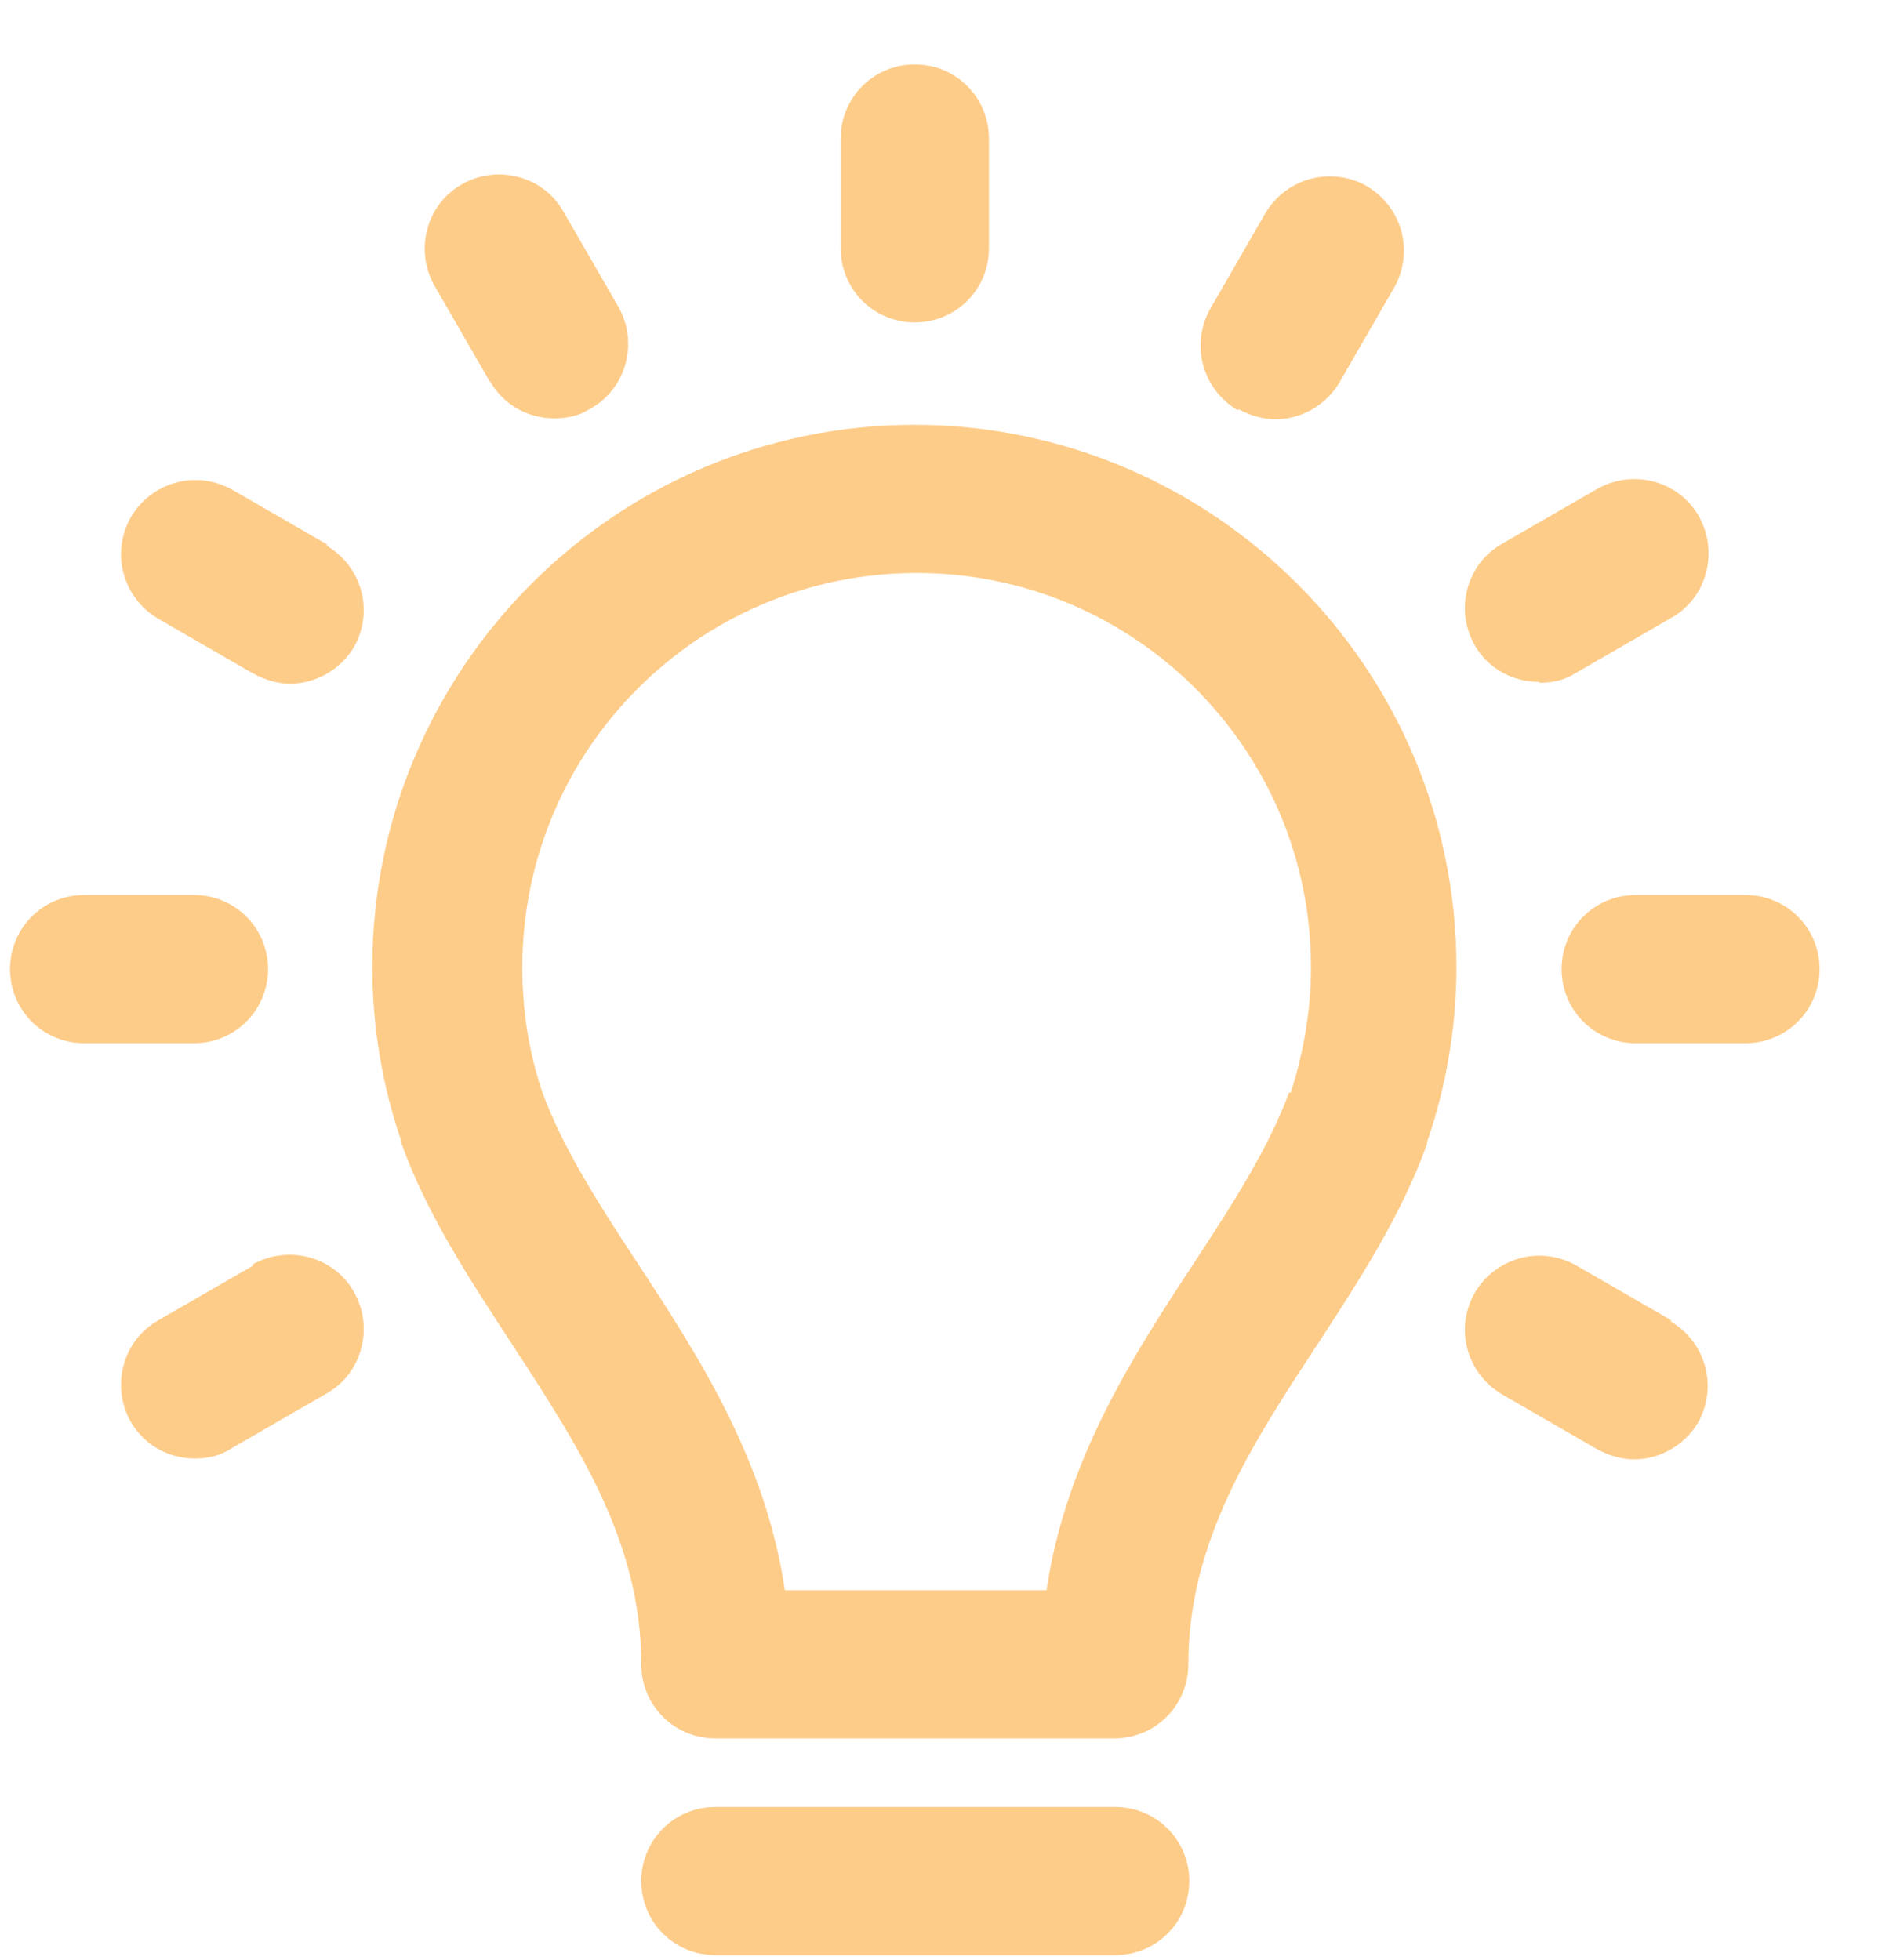
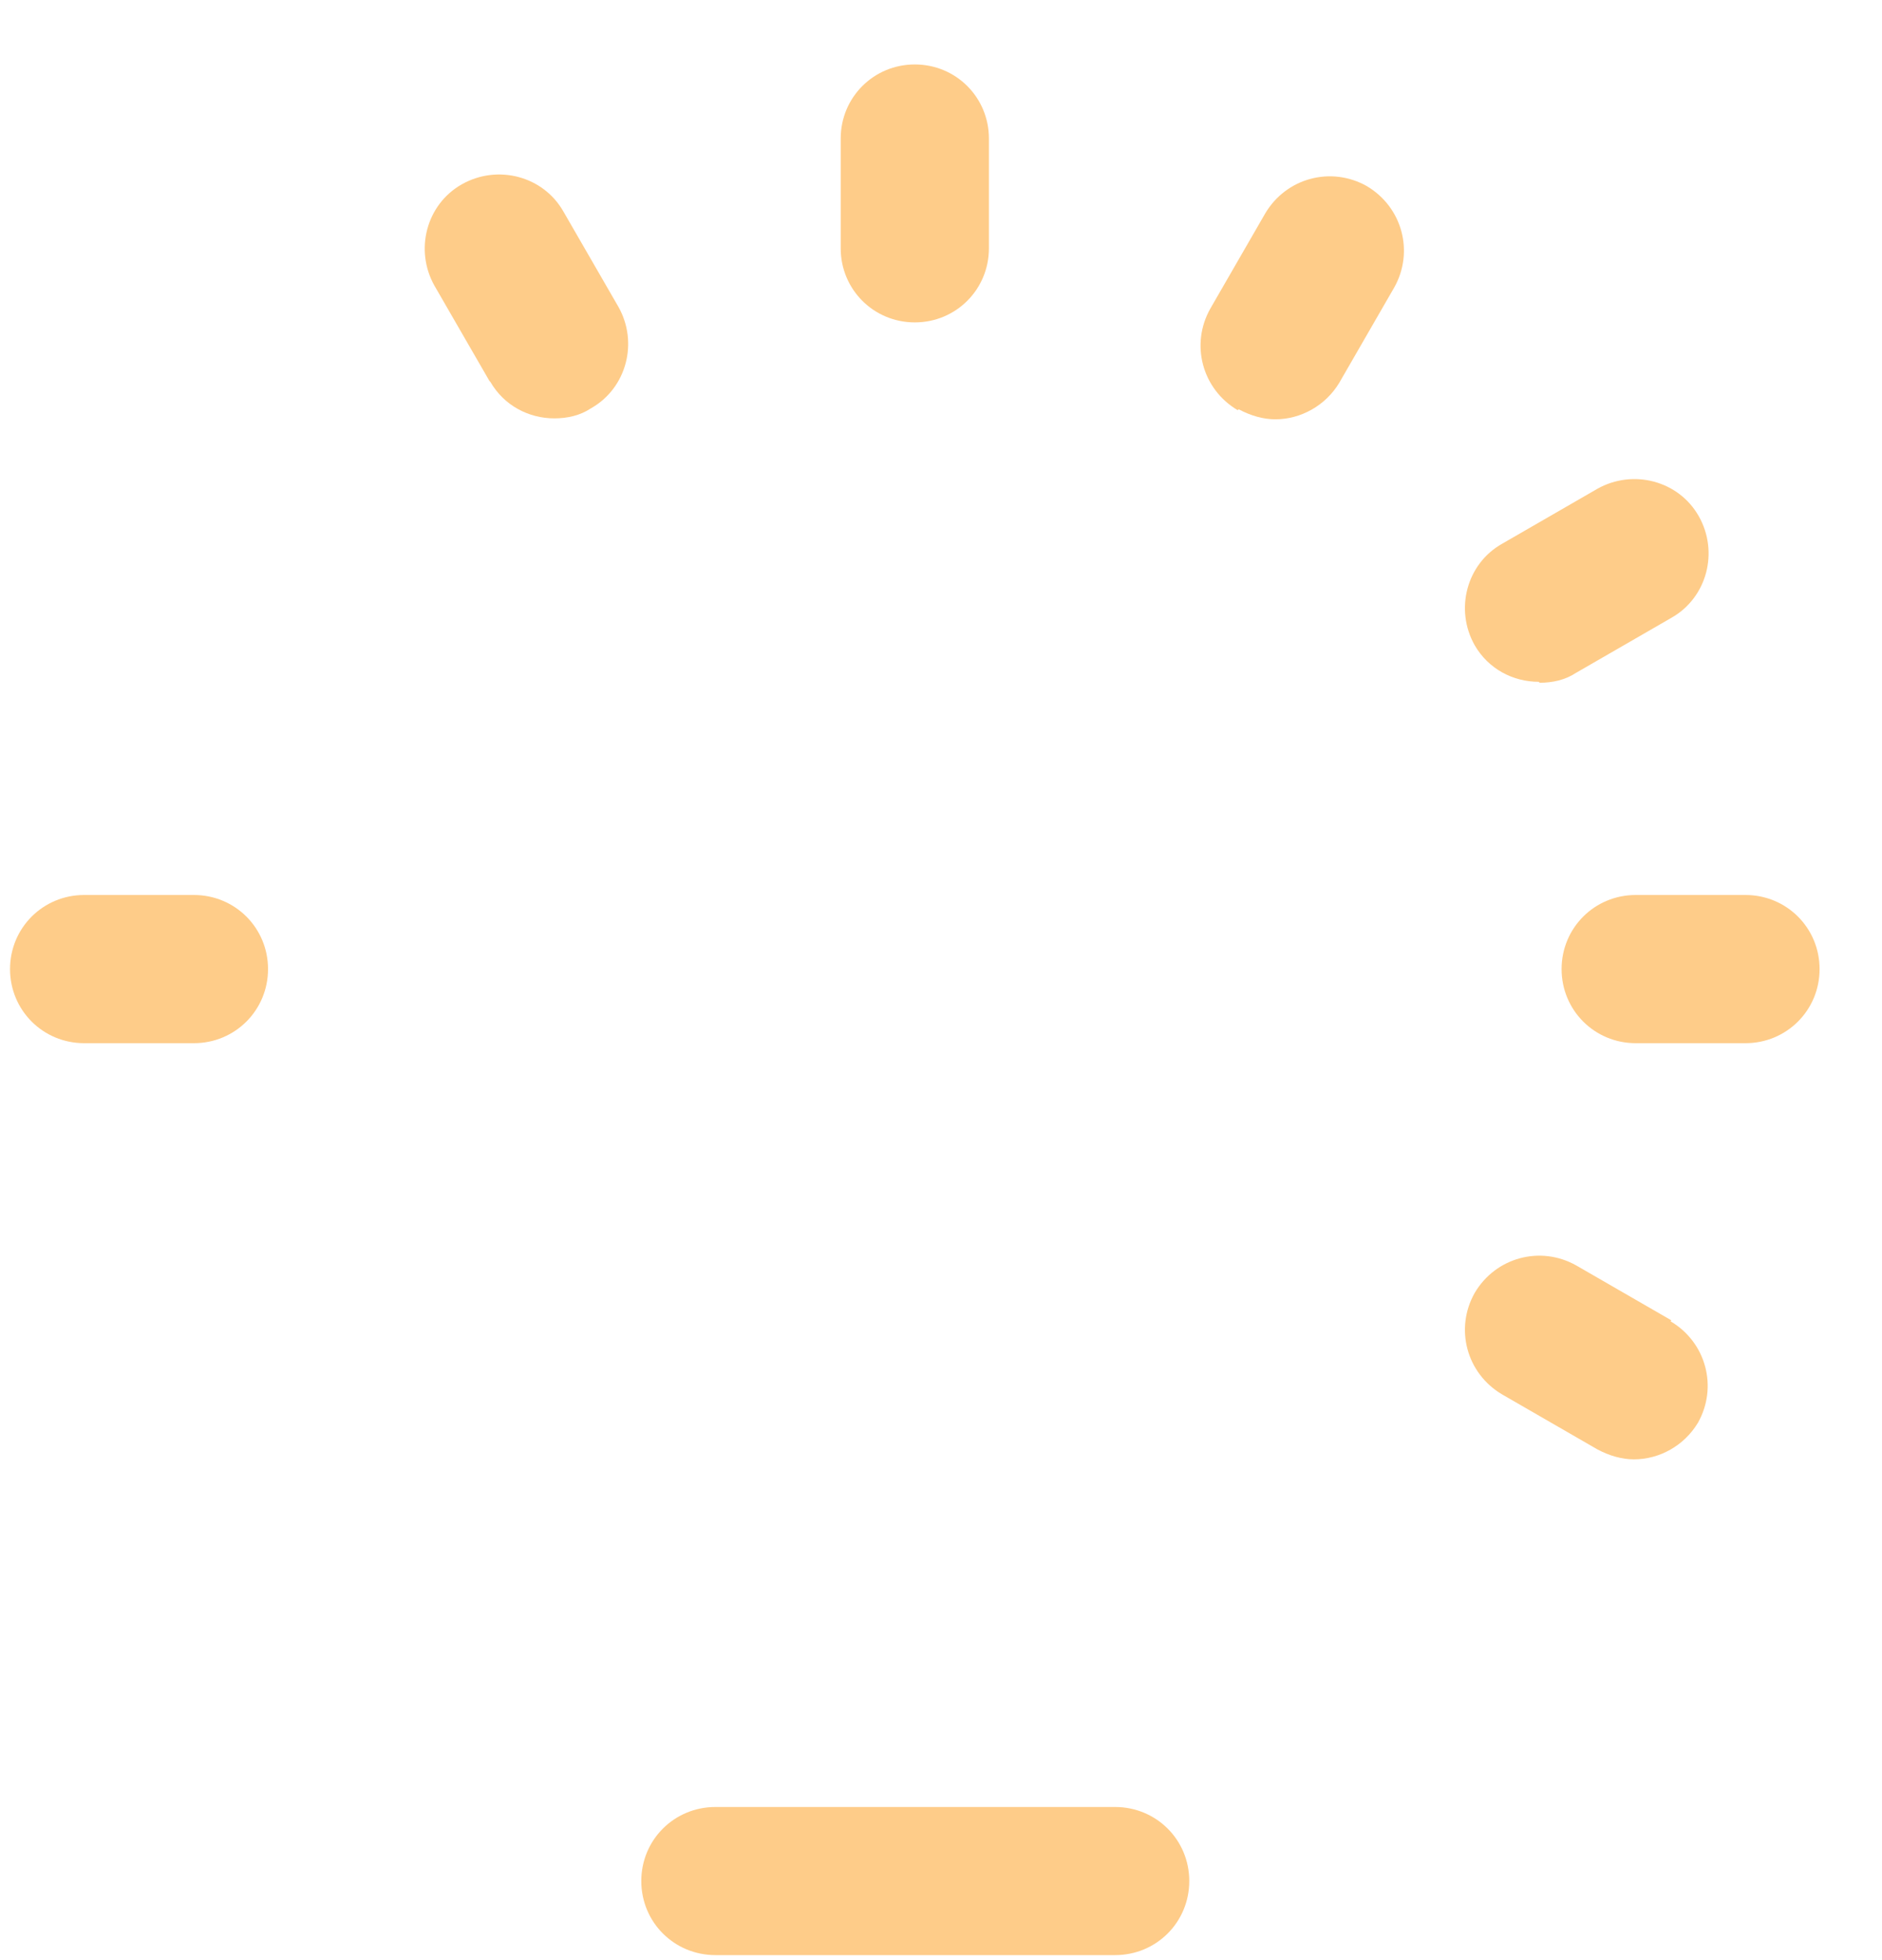
<svg xmlns="http://www.w3.org/2000/svg" width="24" height="25" viewBox="0 0 24 25" fill="none">
  <g clip-path="url(#clip0_243_7708)">
-     <path d="M11.666 5.418C7.851 5.418 4.748 8.522 4.748 12.336C4.748 13.095 4.876 13.853 5.121 14.565C5.121 14.565 5.121 14.576 5.121 14.588C5.448 15.498 5.996 16.326 6.521 17.131C7.373 18.438 8.178 19.663 8.178 21.227C8.178 21.752 8.598 22.172 9.123 22.172H14.209C14.734 22.172 15.154 21.752 15.154 21.227C15.154 19.663 15.959 18.427 16.811 17.131C17.336 16.326 17.873 15.498 18.199 14.588C18.199 14.588 18.199 14.576 18.199 14.565C18.444 13.853 18.573 13.095 18.573 12.336C18.573 8.522 15.469 5.418 11.654 5.418H11.666ZM16.438 13.935C16.181 14.635 15.726 15.347 15.236 16.093C14.454 17.283 13.591 18.613 13.346 20.282H10.009C9.764 18.613 8.901 17.283 8.119 16.093C7.629 15.347 7.174 14.635 6.918 13.935C6.743 13.421 6.661 12.885 6.661 12.336C6.661 9.56 8.913 7.308 11.689 7.308C14.466 7.308 16.718 9.56 16.718 12.336C16.718 12.885 16.624 13.421 16.461 13.935H16.438Z" fill="#FECC89" />
    <path d="M14.221 23.047H9.123C8.598 23.047 8.178 23.466 8.178 23.991C8.178 24.517 8.598 24.936 9.123 24.936H14.221C14.746 24.936 15.166 24.517 15.166 23.991C15.166 23.466 14.746 23.047 14.221 23.047Z" fill="#FECC89" />
    <path d="M11.666 4.112C12.191 4.112 12.611 3.692 12.611 3.167V1.767C12.611 1.242 12.191 0.822 11.666 0.822C11.141 0.822 10.721 1.242 10.721 1.767V3.167C10.721 3.692 11.141 4.112 11.666 4.112Z" fill="#FECC89" />
    <path d="M6.253 4.87C6.428 5.173 6.743 5.336 7.069 5.336C7.233 5.336 7.396 5.301 7.536 5.208C7.991 4.951 8.143 4.368 7.886 3.913L7.186 2.7C6.929 2.245 6.346 2.093 5.891 2.35C5.436 2.606 5.284 3.19 5.541 3.645L6.241 4.858L6.253 4.87Z" fill="#FECC89" />
-     <path d="M4.176 6.947L2.963 6.247C2.508 5.99 1.936 6.142 1.668 6.597C1.411 7.052 1.563 7.623 2.018 7.892L3.231 8.592C3.383 8.673 3.546 8.72 3.698 8.72C4.024 8.72 4.339 8.545 4.514 8.253C4.771 7.798 4.619 7.227 4.164 6.958L4.176 6.947Z" fill="#FECC89" />
    <path d="M3.418 12.36C3.418 11.835 2.998 11.415 2.473 11.415H1.073C0.548 11.415 0.128 11.835 0.128 12.36C0.128 12.885 0.548 13.305 1.073 13.305H2.473C2.998 13.305 3.418 12.885 3.418 12.36Z" fill="#FECC89" />
-     <path d="M3.231 16.14L2.018 16.84C1.563 17.097 1.411 17.68 1.668 18.135C1.843 18.438 2.158 18.602 2.484 18.602C2.648 18.602 2.811 18.567 2.951 18.473L4.164 17.773C4.619 17.517 4.771 16.933 4.514 16.478C4.258 16.023 3.674 15.872 3.219 16.128L3.231 16.14Z" fill="#FECC89" />
    <path d="M21.314 16.84L20.101 16.14C19.646 15.883 19.074 16.035 18.806 16.49C18.549 16.945 18.701 17.517 19.156 17.785L20.369 18.485C20.521 18.567 20.684 18.613 20.836 18.613C21.163 18.613 21.478 18.438 21.653 18.146C21.909 17.692 21.758 17.12 21.303 16.852L21.314 16.84Z" fill="#FECC89" />
    <path d="M22.259 11.415H20.859C20.334 11.415 19.914 11.835 19.914 12.36C19.914 12.885 20.334 13.305 20.859 13.305H22.259C22.784 13.305 23.204 12.885 23.204 12.36C23.204 11.835 22.784 11.415 22.259 11.415Z" fill="#FECC89" />
    <path d="M19.634 8.708C19.798 8.708 19.961 8.673 20.101 8.58L21.314 7.88C21.769 7.623 21.921 7.04 21.664 6.585C21.408 6.13 20.824 5.978 20.369 6.235L19.156 6.935C18.701 7.191 18.549 7.775 18.806 8.23C18.981 8.533 19.296 8.696 19.623 8.696L19.634 8.708Z" fill="#FECC89" />
    <path d="M15.796 5.22C15.948 5.302 16.111 5.348 16.263 5.348C16.589 5.348 16.904 5.173 17.079 4.882L17.779 3.668C18.036 3.213 17.884 2.642 17.429 2.373C16.974 2.117 16.403 2.268 16.134 2.723L15.434 3.937C15.178 4.392 15.329 4.963 15.784 5.232L15.796 5.22Z" fill="#FECC89" />
  </g>
  <defs>
    <clipPath id="clip0_243_7708">
      <rect width="23.077" height="24.115" fill="white" transform="translate(0.128 0.822)" />
    </clipPath>
  </defs>
</svg>